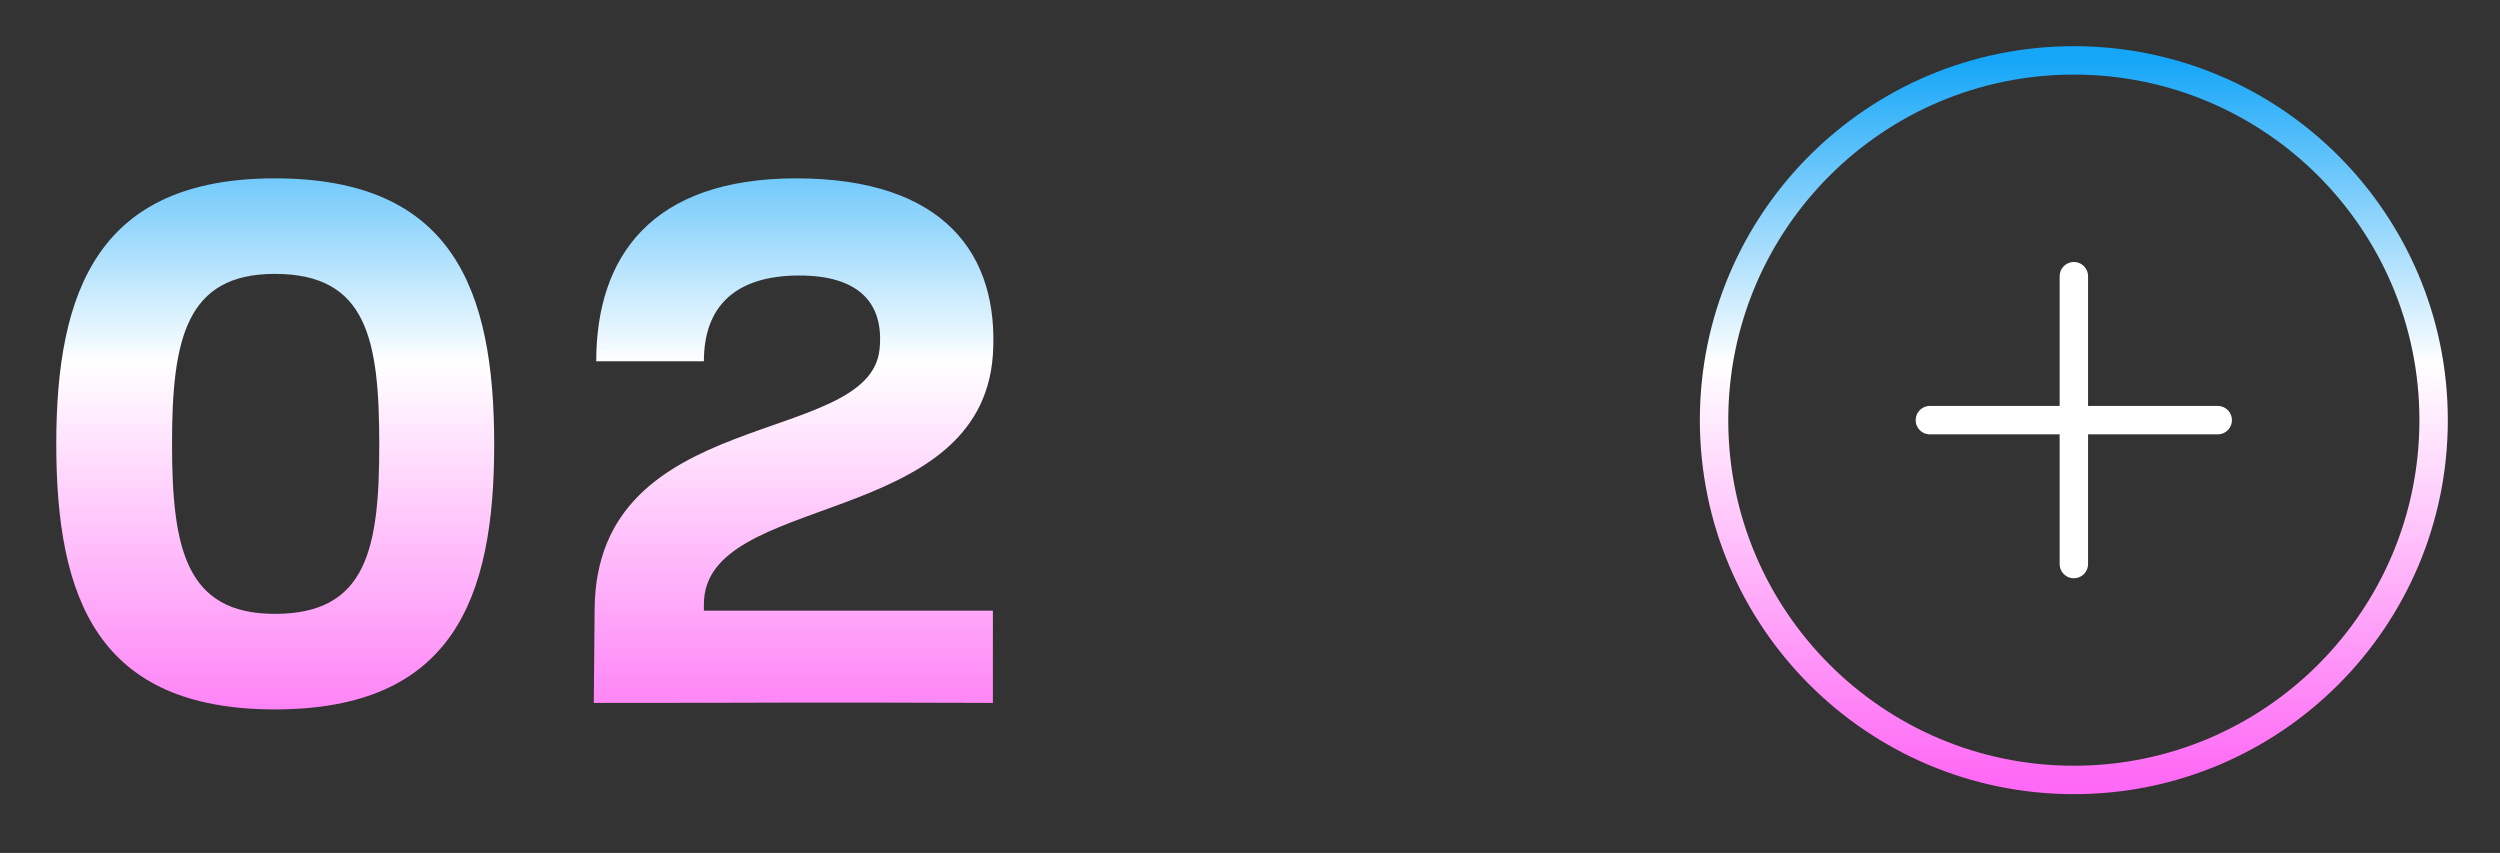
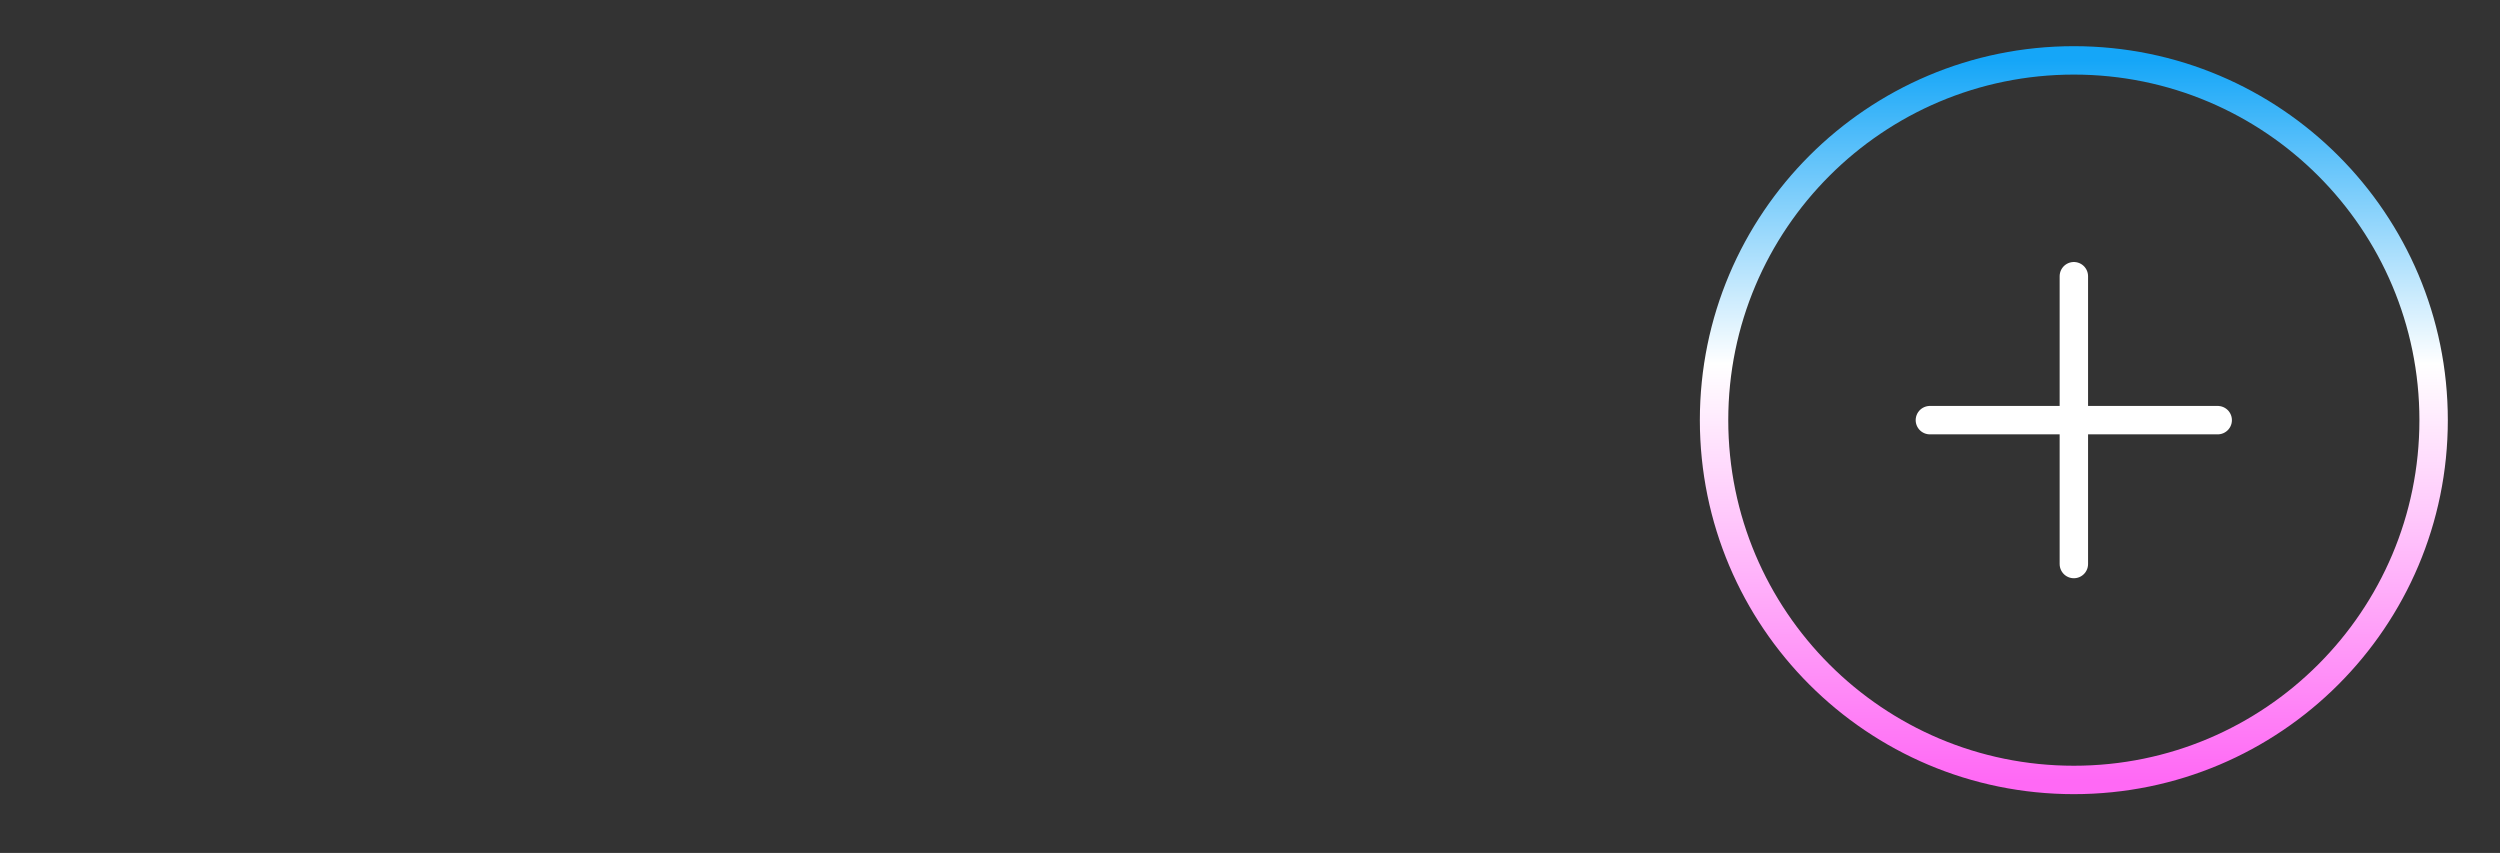
<svg xmlns="http://www.w3.org/2000/svg" width="85" height="29" viewBox="0 0 85 29" fill="none">
  <rect x="0" y="0" width="85" height="29" fill="#333333" stroke="none" />
-   <path d="M9.344 24.12C3.317 24.12 1.913 20.349 1.913 15.092C1.913 9.835 3.372 6.064 9.344 6.064C15.399 6.064 16.803 9.835 16.803 15.119C16.803 20.349 15.399 24.12 9.344 24.12ZM5.849 15.092C5.849 18.642 6.317 20.872 9.344 20.872C12.482 20.872 12.895 18.642 12.895 15.119C12.895 11.541 12.482 9.312 9.344 9.312C6.317 9.312 5.849 11.541 5.849 15.092ZM20.217 20.707C20.272 13.743 29.575 15.229 29.905 11.872C30.07 10.248 29.134 9.367 27.18 9.367C25.033 9.367 23.932 10.385 23.932 12.284H20.272C20.272 8.734 22.143 6.064 27.07 6.064C32.107 6.064 33.978 8.651 33.758 12.064C33.346 18.009 23.932 16.716 23.932 20.541V20.762H33.758V23.899C25.446 23.872 28.199 23.899 20.189 23.899L20.217 20.707Z" fill="url(#paint0_linear_853_41)" />
  <path d="M70.511 26.518C77.267 26.518 82.743 21.041 82.743 14.285C82.743 7.529 77.267 2.053 70.511 2.053C63.755 2.053 58.278 7.529 58.278 14.285C58.278 21.041 63.755 26.518 70.511 26.518Z" stroke="url(#paint1_linear_853_41)" stroke-width="0.966" stroke-linecap="round" stroke-linejoin="round" />
  <path d="M70.511 9.391V19.177" stroke="white" stroke-width="0.966" stroke-linecap="round" stroke-linejoin="round" />
  <path d="M65.616 14.285H75.402" stroke="white" stroke-width="0.966" stroke-linecap="round" stroke-linejoin="round" />
  <defs>
    <linearGradient id="paint0_linear_853_41" x1="20.051" y1="1.899" x2="20.051" y2="26.671" gradientUnits="userSpaceOnUse">
      <stop stop-color="#15A6F8" />
      <stop offset="0.422" stop-color="white" />
      <stop offset="1" stop-color="#FF69F5" />
    </linearGradient>
    <linearGradient id="paint1_linear_853_41" x1="70.511" y1="2.053" x2="70.511" y2="26.518" gradientUnits="userSpaceOnUse">
      <stop stop-color="#15A6F8" />
      <stop offset="0.422" stop-color="white" />
      <stop offset="1" stop-color="#FF69F5" />
    </linearGradient>
  </defs>
</svg>